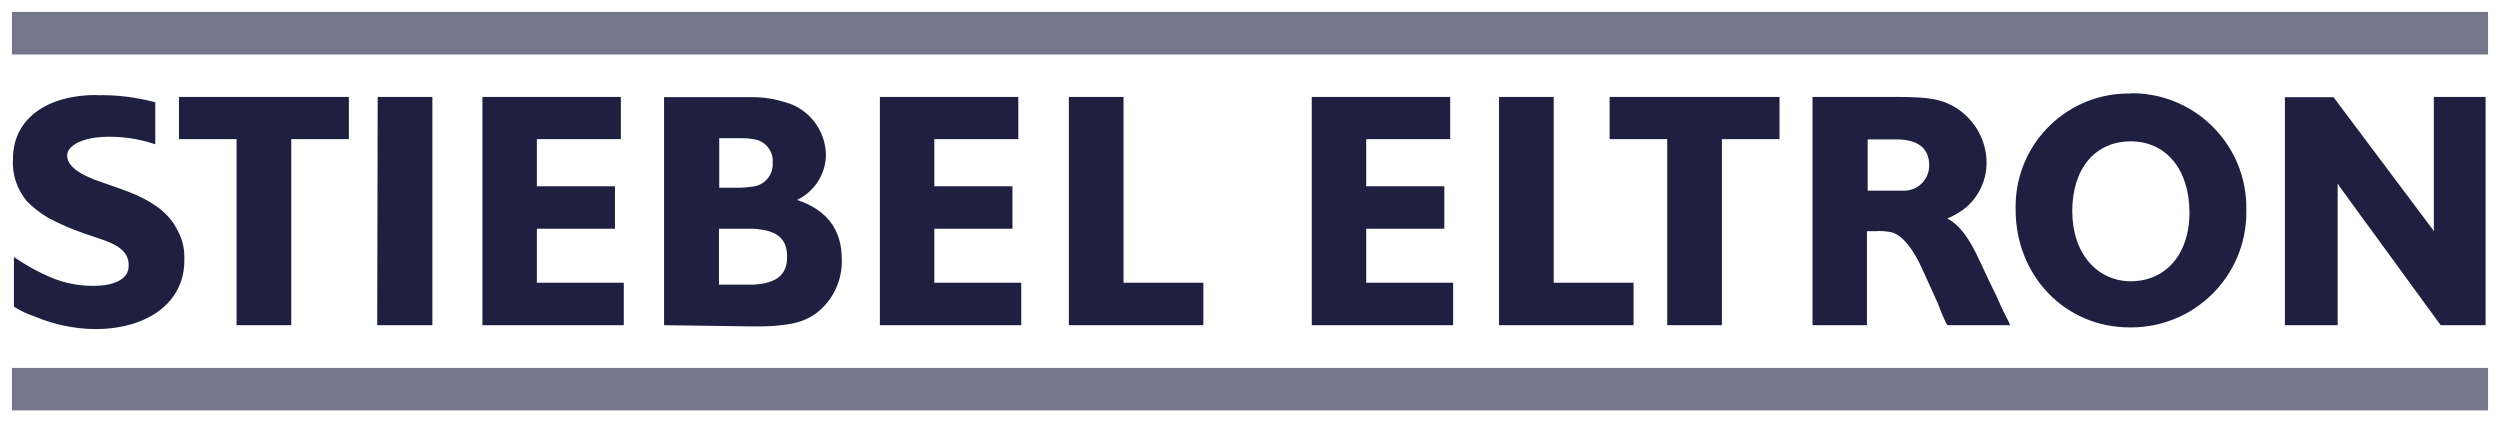
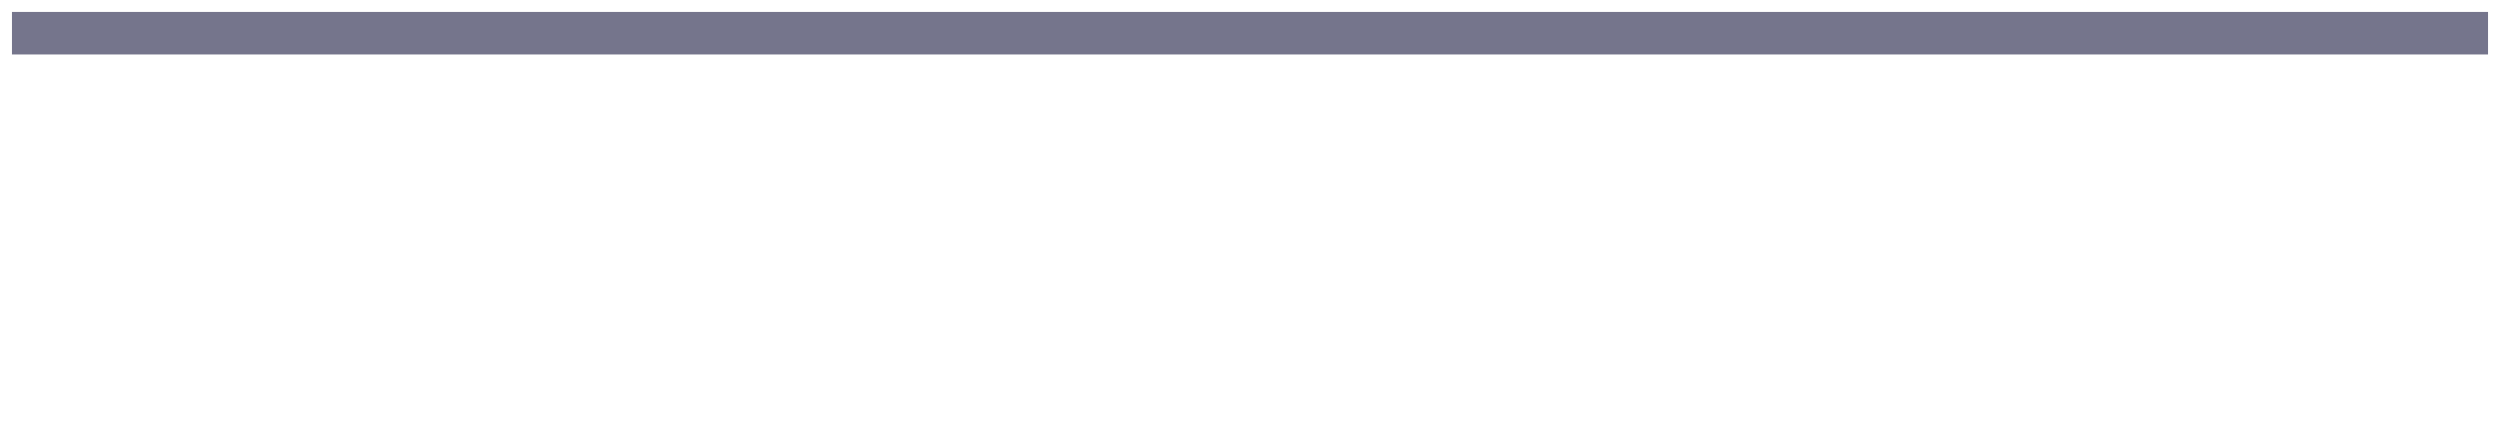
<svg xmlns="http://www.w3.org/2000/svg" id="svg1827" version="1.1" viewBox="0 0 1024 173">
  <defs>
    <style>
      .st0 {
        fill: #75758c;
      }

      .st1 {
        fill: #1f1f42;
      }
    </style>
  </defs>
-   <path id="rect1743" class="st0" d="M4.9,4.9v17.4h1014.2V4.9H4.9ZM4.9,150.7v17.4h1014.2v-17.4H4.9Z" />
-   <path id="polygon1747" class="st1" d="M872.8,38.3c-25.6-.5-46.8,19.9-47.2,45.6,0,.7,0,1.4,0,2,0,27,20.2,48.2,46.7,48.2h.6c26,0,47.2-21,47.2-47.1,0-.3,0-.6,0-1,.5-25.9-20.1-47.3-46-47.8-.4,0-.8,0-1.2,0ZM39.6,38.9c-20.3,0-34.3,9.7-34.3,26.2-.4,6.2,1.6,12.3,5.6,17.2,2.6,2.7,5.6,5,8.8,6.9,4.8,2.6,9.8,4.7,15,6.5l6.2,2.1c6.9,2.3,8.9,4,10.6,6.4.9,1.4,1.3,3.1,1.2,4.8,0,5-5.3,8.1-14.5,8.1-5.9,0-11.7-1.1-17.2-3.4-5.4-2.3-10.5-5.1-15.3-8.4v20.3c2.6,1.7,5.4,3,8.4,4,7.8,3.3,16.3,5.1,24.8,5.2,22,0,36.6-11.2,36.6-28s0-1.2,0-1.8c0-4.1-1.2-8.1-3.3-11.6-3.6-6.9-11.1-11.9-22.4-15.9l-7.1-2.5c-10.6-3.4-15.2-7.2-15.2-11.3s6.2-7.1,14.2-7.6c7.4-.4,14.9.6,21.9,3v-17.2c-7.8-2.1-15.9-3.1-24-2.9h0ZM73.3,39.7v17.3h23.6v76.2h22.4V57h23.6v-17.3h-69.6ZM154.7,39.7l-.2,93.5h22.6V39.7h-22.4ZM197.6,39.7v93.5h57.9v-17.4h-35.6v-22.1h32v-17.4h-32v-19.3h34.4v-17.3h-56.7ZM360.4,39.7v93.5h57.9v-17.4h-35.6v-22.1h32v-17.4h-32v-19.3h34.4v-17.3h-56.7ZM437.8,39.7v93.5h55.1v-17.4h-32.7V39.7h-22.4ZM537.3,39.7v93.5h57.9v-17.4h-35.6v-22.1h32v-17.4h-32v-19.3h34.4v-17.3h-56.7ZM614,39.7v93.5h55.1v-17.4h-32.7V39.7h-22.4ZM659.3,39.7v17.3h23.6v76.2h22.4V57h23.6v-17.3h-69.6ZM742.4,39.7v93.5h22.3v-38.5h3.4c2.3-.2,4.6,0,6.9.5,4.4,1.3,8.8,7,12.4,15.1l3.6,7.9,2.7,6,1.7,4.3,1.7,3.8.6.9h25.7l-.7-1.5-2.6-5.2-2.8-6.2-2.6-5.3-3.7-7.9c-4.4-9.7-8.5-15.1-13.4-17.6,2.9-1.2,5.7-2.8,8.1-4.9,5.1-4.6,8-11.1,8-17.9,0-9-4.6-17.3-12.1-22.3-6-3.7-10.9-4.7-24.7-4.7h-34.6ZM935.9,39.7v93.5h21.6v-57.8h.2l.5.9,41.5,56.9h18.4V39.7h-21.2v55h-.1l-.2-.5-40.8-54.4h-19.8ZM272,39.8v93.4l36.4.5h2.8c4.1,0,8.2-.3,12.3-1,3.8-.6,7.5-2,10.7-4.3,6.9-5.2,10.9-13.5,10.6-22.2,0-12-6-20.2-18.3-24.3h0c7.2-3.5,11.8-10.7,11.8-18.7-.3-10.1-7.1-18.8-16.9-21.4-4.2-1.3-8.6-2-13-2h-36.4ZM294.5,56.6h8.2c1.9,0,3.9,0,5.8.4,4.8.5,8.4,4.8,8,9.7.3,4.8-3.2,9.1-8,9.7-2.1.3-4.1.5-6.2.5h-7.7v-20.3ZM764.9,57.1h11.8c8.5,0,13.5,3.3,13.5,10.7,0,5.7-4.6,10.3-10.3,10.3-.3,0-.5,0-.7,0h-14.2v-21ZM872.8,57.9c14.2,0,24,11.3,24,29.1s-10.3,28.2-24,28.2-24-11.3-24-28.7,9.3-28.6,24-28.6ZM294.5,93.7h13.9c10,.5,14,4.1,14,11.5s-4.3,10.9-14,11.4h-13.9v-22.9Z" />
+   <path id="rect1743" class="st0" d="M4.9,4.9v17.4h1014.2V4.9H4.9Zv17.4h1014.2v-17.4H4.9Z" />
</svg>